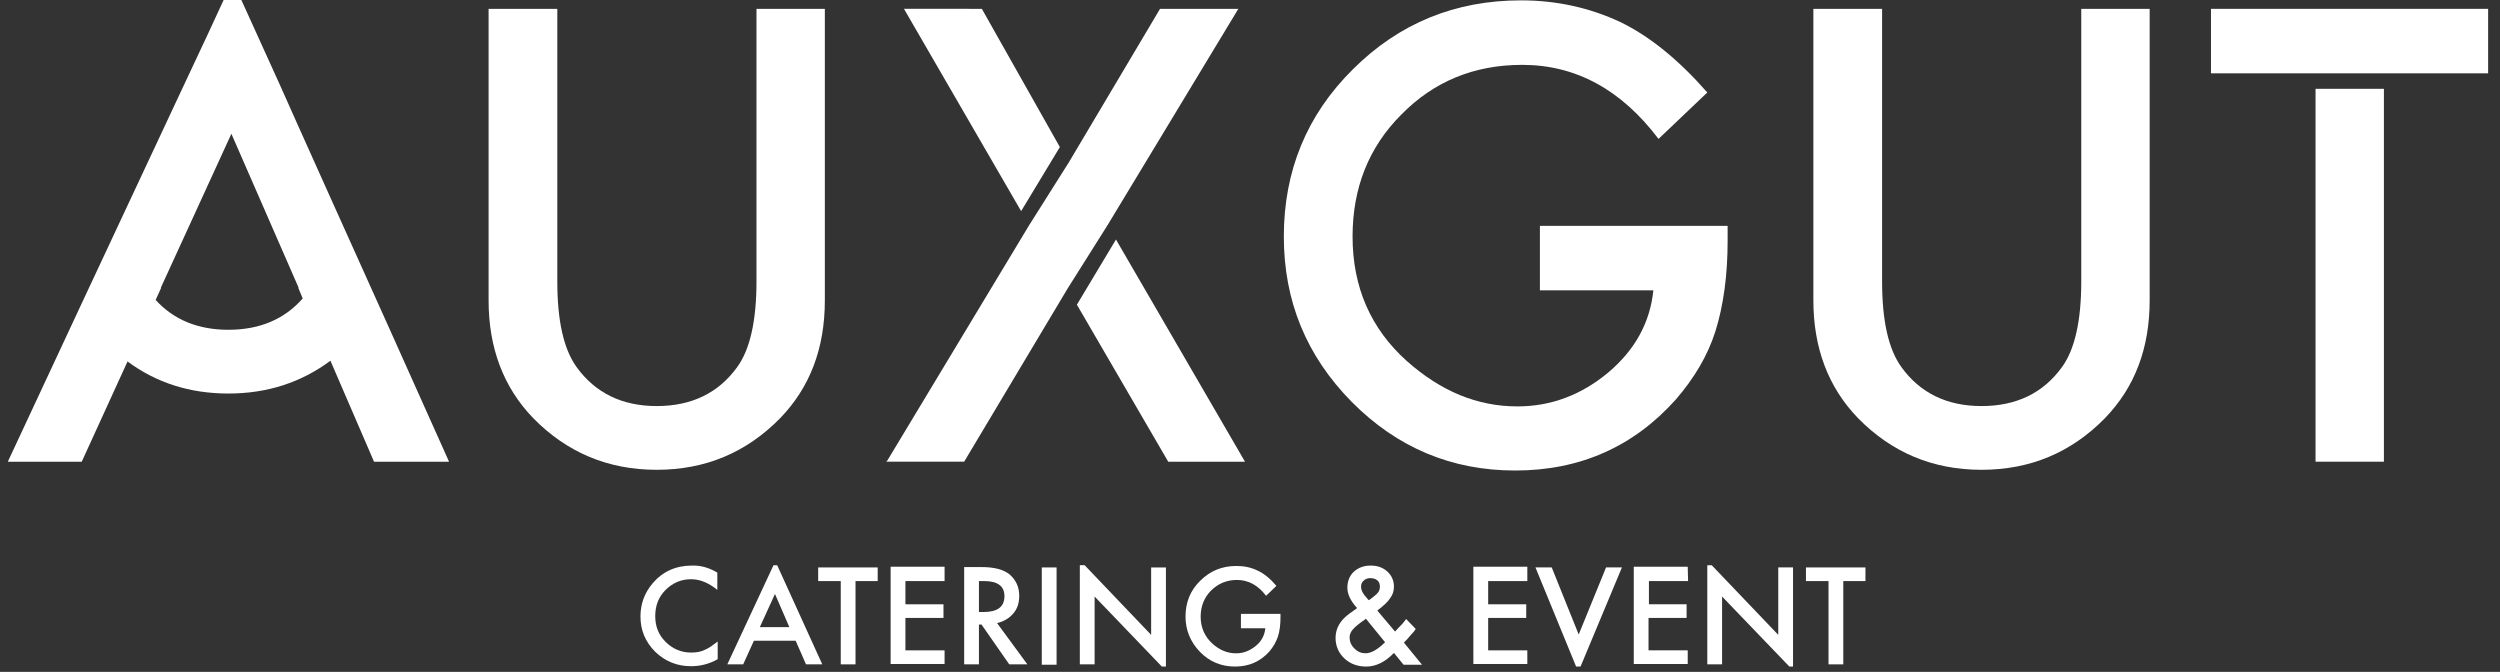
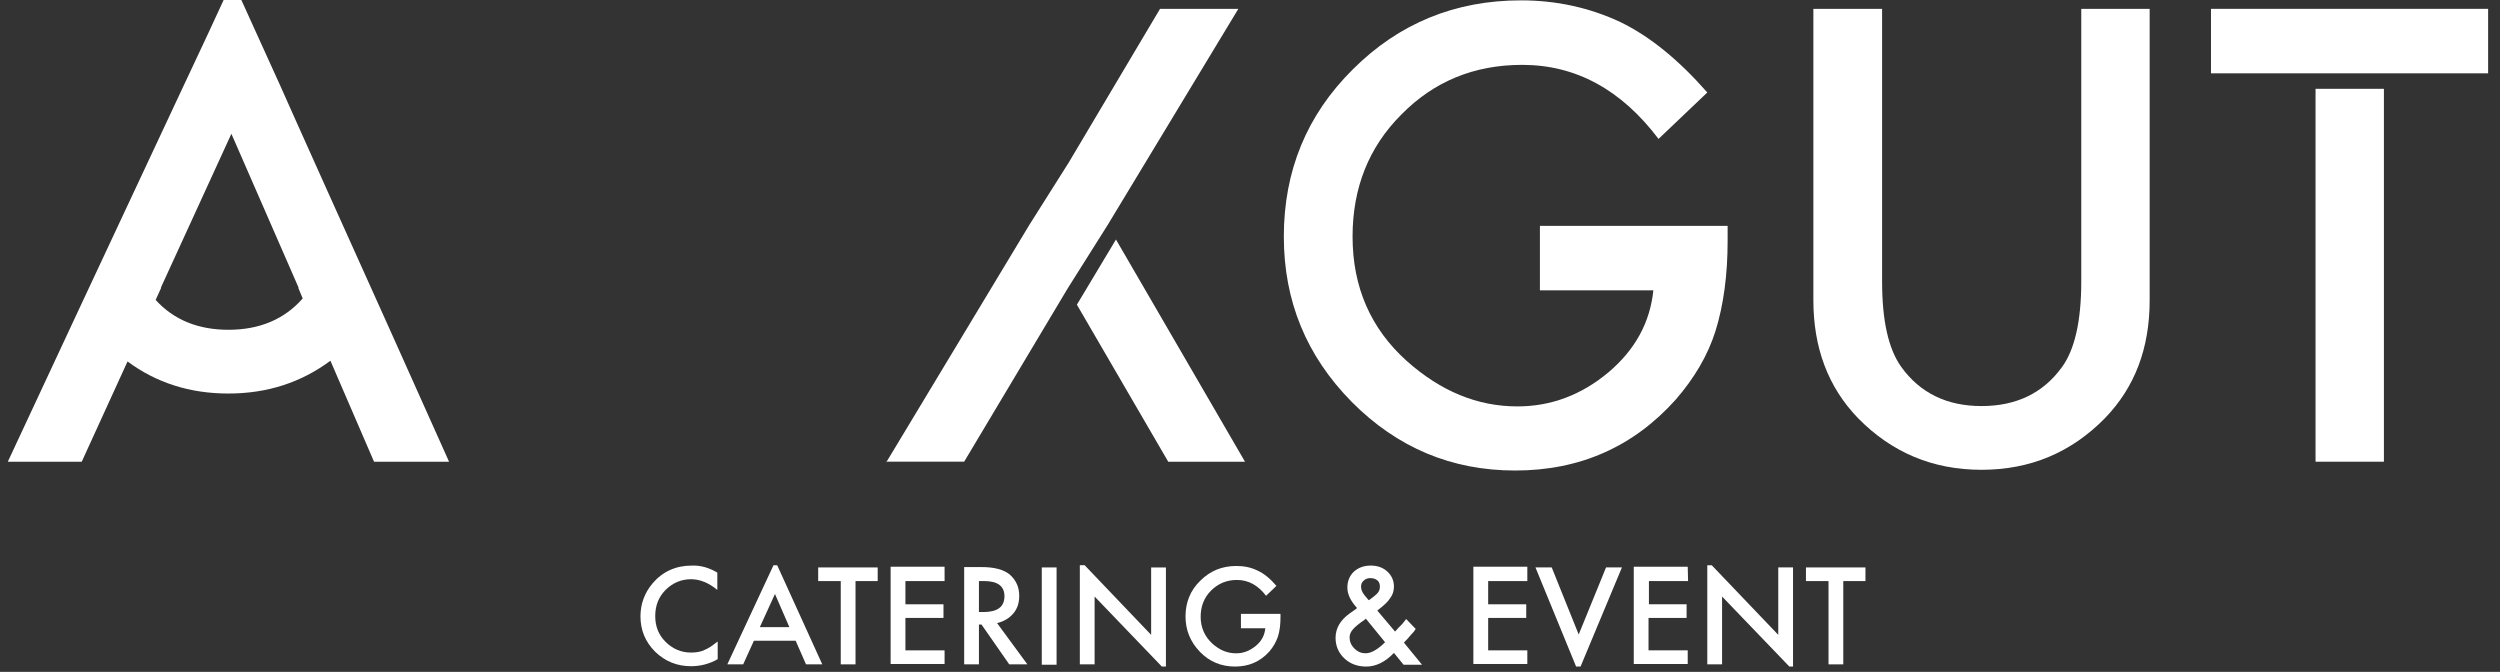
<svg xmlns="http://www.w3.org/2000/svg" width="160" height="43" viewBox="0 0 160 43" fill="none">
  <rect x="0" y="0" width="160" height="43" fill="#333333" stroke="none" />
  <g clip-path="url(#clip0_1_5049)">
    <path d="M45.909 36.646V37.754C45.365 37.307 44.798 37.07 44.229 37.07C43.592 37.07 43.048 37.307 42.598 37.754C42.148 38.203 41.935 38.768 41.935 39.429C41.935 40.089 42.148 40.632 42.598 41.08C43.048 41.527 43.592 41.764 44.229 41.764C44.561 41.764 44.845 41.716 45.081 41.599C45.2 41.551 45.342 41.481 45.484 41.386C45.625 41.292 45.767 41.174 45.932 41.055V42.188C45.389 42.495 44.822 42.637 44.229 42.637C43.331 42.637 42.575 42.33 41.935 41.716C41.297 41.08 40.99 40.325 40.99 39.452C40.99 38.651 41.25 37.942 41.77 37.33C42.409 36.576 43.261 36.197 44.278 36.197C44.845 36.174 45.389 36.339 45.909 36.646Z" fill="white" />
    <path d="M54.753 37.189V42.519H53.808V37.189H52.364V36.316H56.172V37.189H54.753Z" fill="white" />
    <path d="M60.453 37.189H57.947V38.675H60.383V39.547H57.947V41.623H60.453V42.495H57V36.27H60.453V37.189Z" fill="white" />
    <path d="M63.812 39.877L65.751 42.518H64.591L62.818 39.972H62.652V42.518H61.707V36.292H62.818C63.646 36.292 64.237 36.457 64.616 36.764C65.018 37.118 65.231 37.566 65.231 38.132C65.231 38.581 65.112 38.958 64.852 39.263C64.568 39.593 64.213 39.782 63.812 39.877ZM62.629 39.17H62.937C63.835 39.17 64.285 38.839 64.285 38.155C64.285 37.518 63.859 37.188 62.984 37.188H62.652V39.17H62.629Z" fill="white" />
    <path d="M67.621 36.316H66.674V42.542H67.621V36.316Z" fill="white" />
    <path d="M79.373 39.288H81.951V39.5C81.951 39.972 81.904 40.372 81.786 40.749C81.667 41.079 81.501 41.386 81.242 41.693C80.65 42.354 79.917 42.659 79.042 42.659C78.167 42.659 77.41 42.354 76.795 41.717C76.181 41.079 75.873 40.325 75.873 39.453C75.873 38.557 76.181 37.778 76.818 37.166C77.457 36.529 78.214 36.222 79.137 36.222C79.634 36.222 80.082 36.317 80.509 36.529C80.911 36.717 81.312 37.047 81.69 37.496L81.029 38.132C80.509 37.448 79.893 37.117 79.16 37.117C78.498 37.117 77.954 37.354 77.504 37.801C77.056 38.25 76.842 38.816 76.842 39.476C76.842 40.16 77.103 40.749 77.6 41.198C78.073 41.622 78.568 41.812 79.114 41.812C79.585 41.812 79.989 41.647 80.367 41.34C80.745 41.033 80.934 40.656 80.981 40.207H79.42V39.288H79.373Z" fill="white" />
    <path d="M88.147 39.075L89.283 40.419L89.33 40.371C89.448 40.231 89.566 40.112 89.685 39.994C89.804 39.877 89.897 39.735 89.993 39.617L90.607 40.254C90.537 40.371 90.441 40.489 90.299 40.631C90.182 40.773 90.04 40.938 89.851 41.127L91.008 42.541H89.827L89.212 41.787C88.644 42.376 88.052 42.66 87.438 42.66C86.894 42.66 86.421 42.495 86.043 42.141C85.665 41.787 85.476 41.339 85.476 40.82C85.476 40.208 85.782 39.689 86.374 39.263L86.776 38.98C86.776 38.98 86.799 38.98 86.799 38.956C86.823 38.956 86.823 38.933 86.847 38.91C86.444 38.461 86.232 38.037 86.232 37.614C86.232 37.188 86.374 36.858 86.633 36.599C86.918 36.339 87.272 36.197 87.722 36.197C88.147 36.197 88.502 36.316 88.787 36.576C89.069 36.834 89.212 37.165 89.212 37.542C89.212 37.802 89.141 38.061 88.976 38.273C88.833 38.509 88.549 38.768 88.147 39.075ZM87.415 39.594L87.368 39.64C86.988 39.901 86.729 40.112 86.587 40.278C86.444 40.443 86.374 40.608 86.374 40.796C86.374 41.055 86.468 41.292 86.682 41.504C86.894 41.716 87.13 41.811 87.391 41.811C87.746 41.811 88.171 41.574 88.644 41.103L87.415 39.594ZM87.604 38.414L87.674 38.367C87.816 38.273 87.912 38.179 88.005 38.107C88.101 38.037 88.147 37.967 88.194 37.919C88.266 37.825 88.313 37.707 88.313 37.542C88.313 37.377 88.266 37.235 88.147 37.141C88.029 37.046 87.886 37 87.698 37C87.532 37 87.391 37.046 87.272 37.165C87.154 37.26 87.107 37.4 87.107 37.542C87.107 37.73 87.177 37.895 87.319 38.084L87.557 38.367C87.557 38.367 87.58 38.391 87.604 38.414Z" fill="white" />
    <path d="M97.749 37.189H95.243V38.675H97.679V39.547H95.243V41.623H97.749V42.495H94.296V36.27H97.749V37.189Z" fill="white" />
    <path d="M108.037 37.189H105.531V38.675H107.942V39.547H105.506V41.623H108.014V42.495H104.561V36.27H108.014L108.037 37.189Z" fill="white" />
    <path d="M101.155 42.66L103.804 36.315H102.787L101.037 40.608L99.31 36.315H98.269L100.871 42.66H101.155Z" fill="white" />
    <path d="M114.754 42.659V36.315H113.809V40.631L109.551 36.175H109.267V42.517H110.213V38.178L114.518 42.659H114.754Z" fill="white" />
    <path d="M73.673 36.316V40.631L69.417 36.174H69.109V42.518H70.055V38.179L74.359 42.66H74.619V36.316H73.673Z" fill="white" />
    <path d="M49.74 36.175H49.504L46.548 42.519H47.563L48.249 41.009H50.923L51.585 42.519H52.626L49.74 36.175ZM48.629 40.137L49.598 38.015L50.52 40.137H48.629Z" fill="white" />
    <path d="M117.97 37.189V42.519H117.025V37.189H115.581V36.316H119.389V37.189H117.97Z" fill="white" />
    <path d="M24.955 21.106L21.005 12.333L18.972 7.805L17.931 5.472L15.447 0H14.312L13.342 2.099L11.427 6.179L8.258 12.947L5.112 19.668L0.5 29.549H5.231L8.162 23.134C10.008 24.502 12.159 25.186 14.62 25.186C17.103 25.186 19.278 24.477 21.147 23.086L23.938 29.549H28.739L24.955 21.106ZM14.62 21.106C12.68 21.106 11.119 20.469 9.961 19.196L10.316 18.417H10.292L14.809 8.561L19.113 18.417H19.089L19.373 19.101C18.214 20.422 16.63 21.106 14.62 21.106Z" fill="white" />
-     <path d="M57.852 0.562L65.352 13.512L67.831 9.412L62.838 0.566L57.852 0.562Z" fill="white" />
    <path d="M74.242 0.566L68.4 10.4L65.868 14.409L56.787 29.478L56.717 29.548H61.706L68.328 18.464L70.884 14.409L79.254 0.566H74.242Z" fill="white" />
    <path d="M68.921 19.5L74.766 29.549L79.681 29.552L71.422 15.329L68.921 19.5Z" fill="white" />
    <path d="M120.454 0.566V18.017C120.454 20.516 120.856 22.333 121.684 23.487C122.89 25.162 124.617 25.988 126.817 25.988C129.038 25.988 130.765 25.162 131.971 23.487C132.776 22.38 133.201 20.563 133.201 18.017V0.566H137.578V19.22C137.578 22.285 136.631 24.785 134.715 26.765C132.563 28.959 129.938 30.067 126.817 30.067C123.695 30.067 121.07 28.959 118.917 26.765C117.001 24.785 116.056 22.261 116.056 19.22V0.566H120.454Z" fill="white" />
    <path d="M98.554 14.455H110.568V15.422C110.568 17.591 110.309 19.525 109.788 21.199C109.292 22.756 108.44 24.194 107.257 25.562C104.562 28.579 101.132 30.113 96.97 30.113C92.901 30.113 89.424 28.651 86.517 25.727C83.607 22.779 82.165 19.266 82.165 15.139C82.165 10.942 83.631 7.357 86.587 4.433C89.543 1.485 93.138 0.023 97.348 0.023C99.618 0.023 101.746 0.494 103.71 1.415C105.603 2.334 107.446 3.844 109.268 5.919L106.146 8.89C103.757 5.73 100.848 4.151 97.418 4.151C94.345 4.151 91.767 5.211 89.685 7.333C87.604 9.409 86.564 12.026 86.564 15.139C86.564 18.37 87.723 21.034 90.04 23.11C92.217 25.043 94.557 26.01 97.112 26.01C99.263 26.01 101.203 25.278 102.929 23.84C104.656 22.379 105.603 20.634 105.815 18.582H98.554V14.455Z" fill="white" />
-     <path d="M35.668 0.566V18.017C35.668 20.516 36.069 22.333 36.898 23.487C38.104 25.162 39.831 25.988 42.031 25.988C44.252 25.988 45.979 25.162 47.185 23.487C47.99 22.38 48.415 20.563 48.415 18.017V0.566H52.79V19.22C52.79 22.285 51.844 24.785 49.929 26.765C47.777 28.959 45.152 30.067 42.031 30.067C38.909 30.067 36.284 28.959 34.13 26.765C32.215 24.785 31.27 22.261 31.27 19.22V0.566H35.668Z" fill="white" />
    <path d="M159.24 0.566H141.503V4.693H159.24V0.566Z" fill="white" />
    <path d="M152.57 5.684H148.195V29.549H152.57V5.684Z" fill="white" />
  </g>
  <defs>
    <clipPath id="clip0_1_5049">
      <rect width="159" height="43" fill="white" transform="translate(0.5)" />
    </clipPath>
  </defs>
</svg>